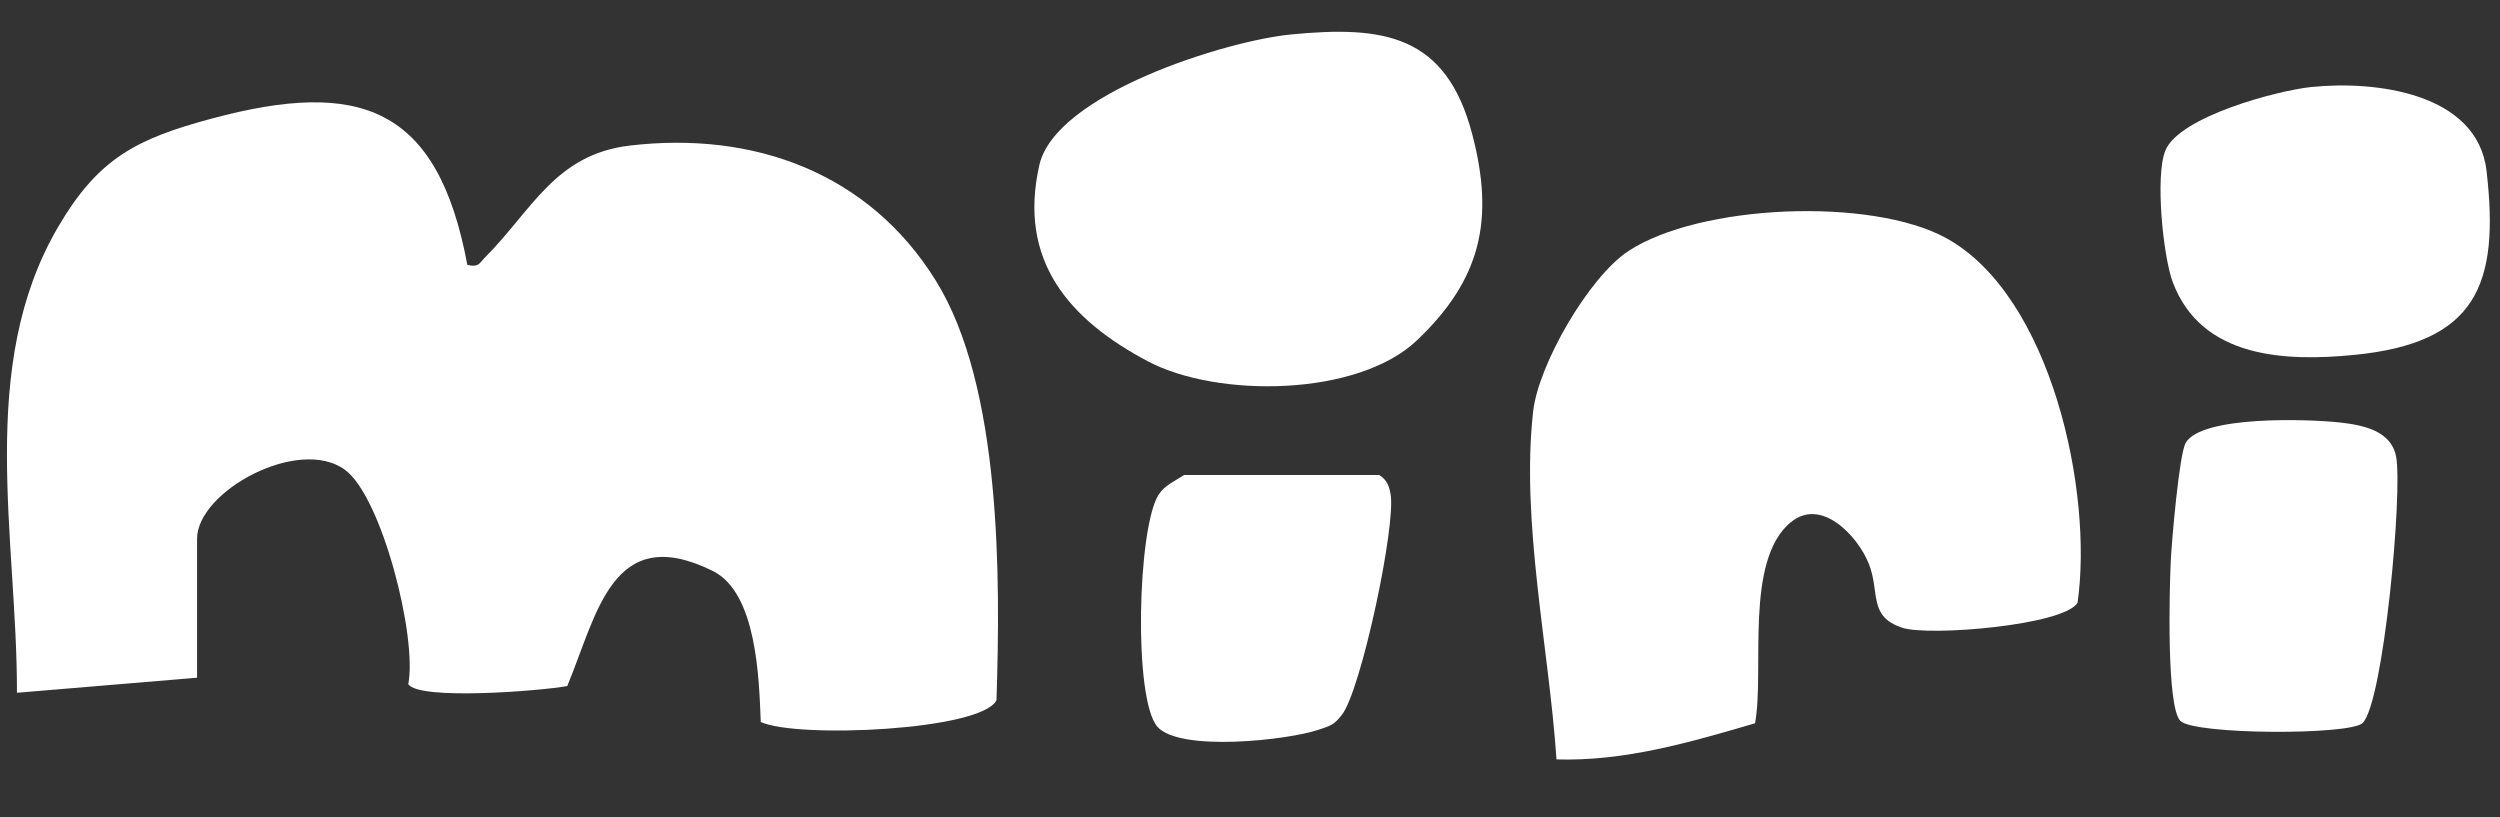
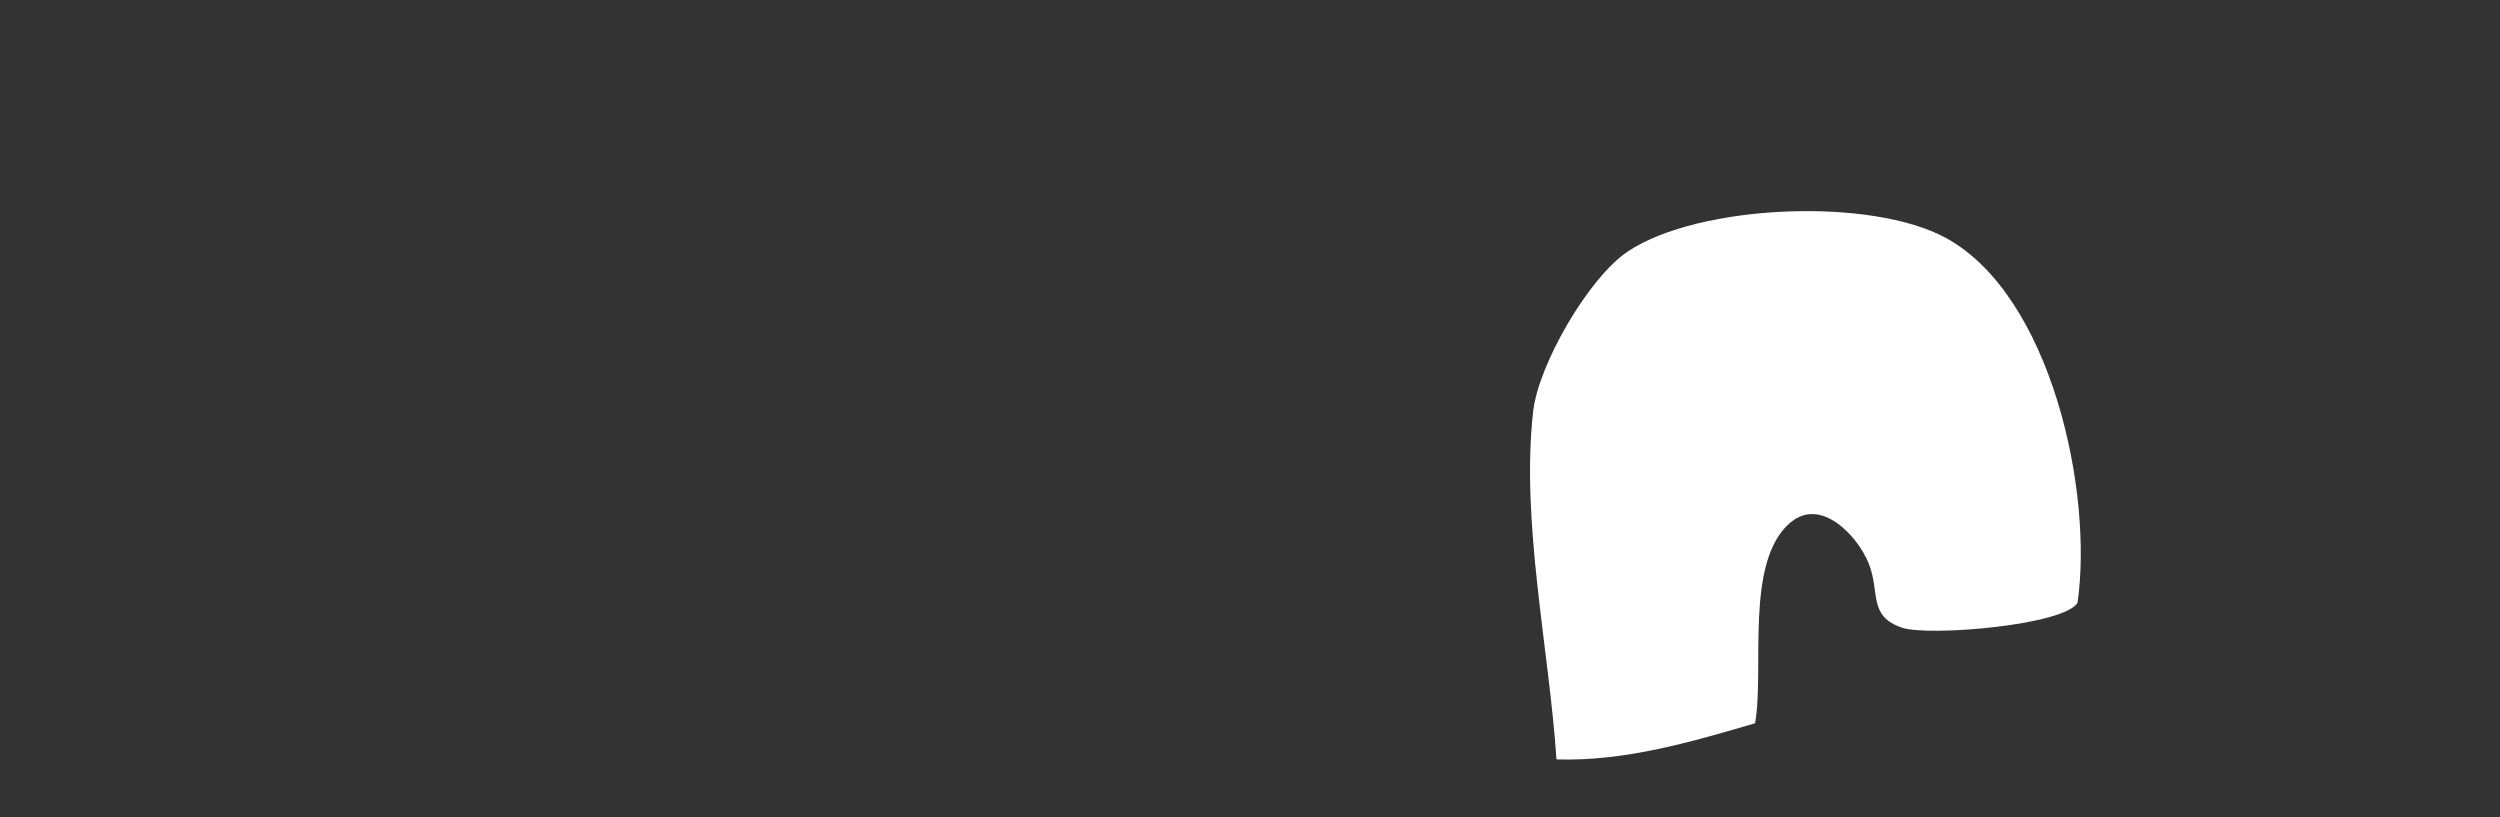
<svg xmlns="http://www.w3.org/2000/svg" id="Layer_1" data-name="Layer 1" viewBox="36.417 186.407 439.731 143.791">
  <rect x="36.417" y="186.407" width="439.731" height="143.791" fill="#333333" stroke="none" />
  <defs>
    <style>
      .cls-1 {
        fill: #fff;
      }
    </style>
  </defs>
  <g>
-     <path class="cls-1" d="M71.09,305.61l-31.69,2.65c.05-27.19-7.15-57.31,7.22-81.9,7.07-12.1,13.75-15.53,27.1-19.11,25.94-6.95,39.69-2.2,44.9,25.75,2.04.49,2.11-.31,3.2-1.41,8.16-8.2,12.26-18.01,25.32-19.57,21.82-2.59,42.07,4.74,53.87,23.73,11.59,18.64,11.38,52.36,10.68,73.83-2.65,5.32-35.1,6.76-41.46,3.82-.3-7.62-.68-22.72-8.43-26.56-17.72-8.77-20.35,7.64-25.61,20.24-4.73.86-26.13,2.56-27.96-.34,1.61-8.24-4.65-32.96-11.14-37.7-8.12-5.94-26.01,3.77-26.01,12.14v24.42Z" />
    <path class="cls-1" d="M351.35,278.29c-8.14,6.9-4.53,25.88-6.23,35.33-11.34,3.33-22.94,6.73-34.93,6.36-1.3-19.47-6.3-41.86-4.1-61.24.94-8.26,9.79-23.58,16.73-28.16,12.48-8.25,42.74-9.56,55.96-2.27,18.46,10.19,25.85,44.63,23.06,64.12-2.37,3.96-26.11,5.95-30.84,4.39-6.04-2-3.87-6.25-5.88-11.27s-8.47-11.72-13.74-7.25Z" />
-     <path class="cls-1" d="M263.57,192.46c16.22-1.56,27.21.01,31.81,17.58,3.94,15.05,1.52,25.52-9.71,36.21-10.43,9.94-35.1,10.19-47.37,3.7-13.81-7.31-22.88-17.67-19.07-34.5,2.84-12.57,32.92-21.9,44.34-22.99Z" />
-     <path class="cls-1" d="M443.11,201.7c10.97-1.12,29.05.96,30.67,14.76,2.34,20.09-1.84,30.24-23.15,32.36-12.26,1.22-27.02.62-32.05-12.81-1.68-4.49-3.13-18.69-1.28-23.15,2.46-5.93,19.58-10.53,25.82-11.17Z" />
-     <path class="cls-1" d="M419.93,313.21c-2.48-2.48-1.92-23.23-1.69-28.12.17-3.61,1.5-18.89,2.63-20.8,2.84-4.83,21.65-4.18,27.13-3.57,4.01.45,8.99,1.42,9.87,5.97,1.19,6.17-2.19,43.12-5.87,46.88-2.12,2.17-29.62,2.1-32.07-.36Z" />
-     <path class="cls-1" d="M244.7,269.96h34.32c1.31.83,1.7,1.83,1.98,3.3,1.03,5.44-5.21,34.74-8.59,38.93-1.48,1.84-1.97,1.85-4.04,2.56-5.37,1.85-24.42,3.95-28.36-.5-4.29-4.85-3.5-35.14.21-40.85,1.07-1.65,2.91-2.42,4.48-3.44Z" />
  </g>
</svg>